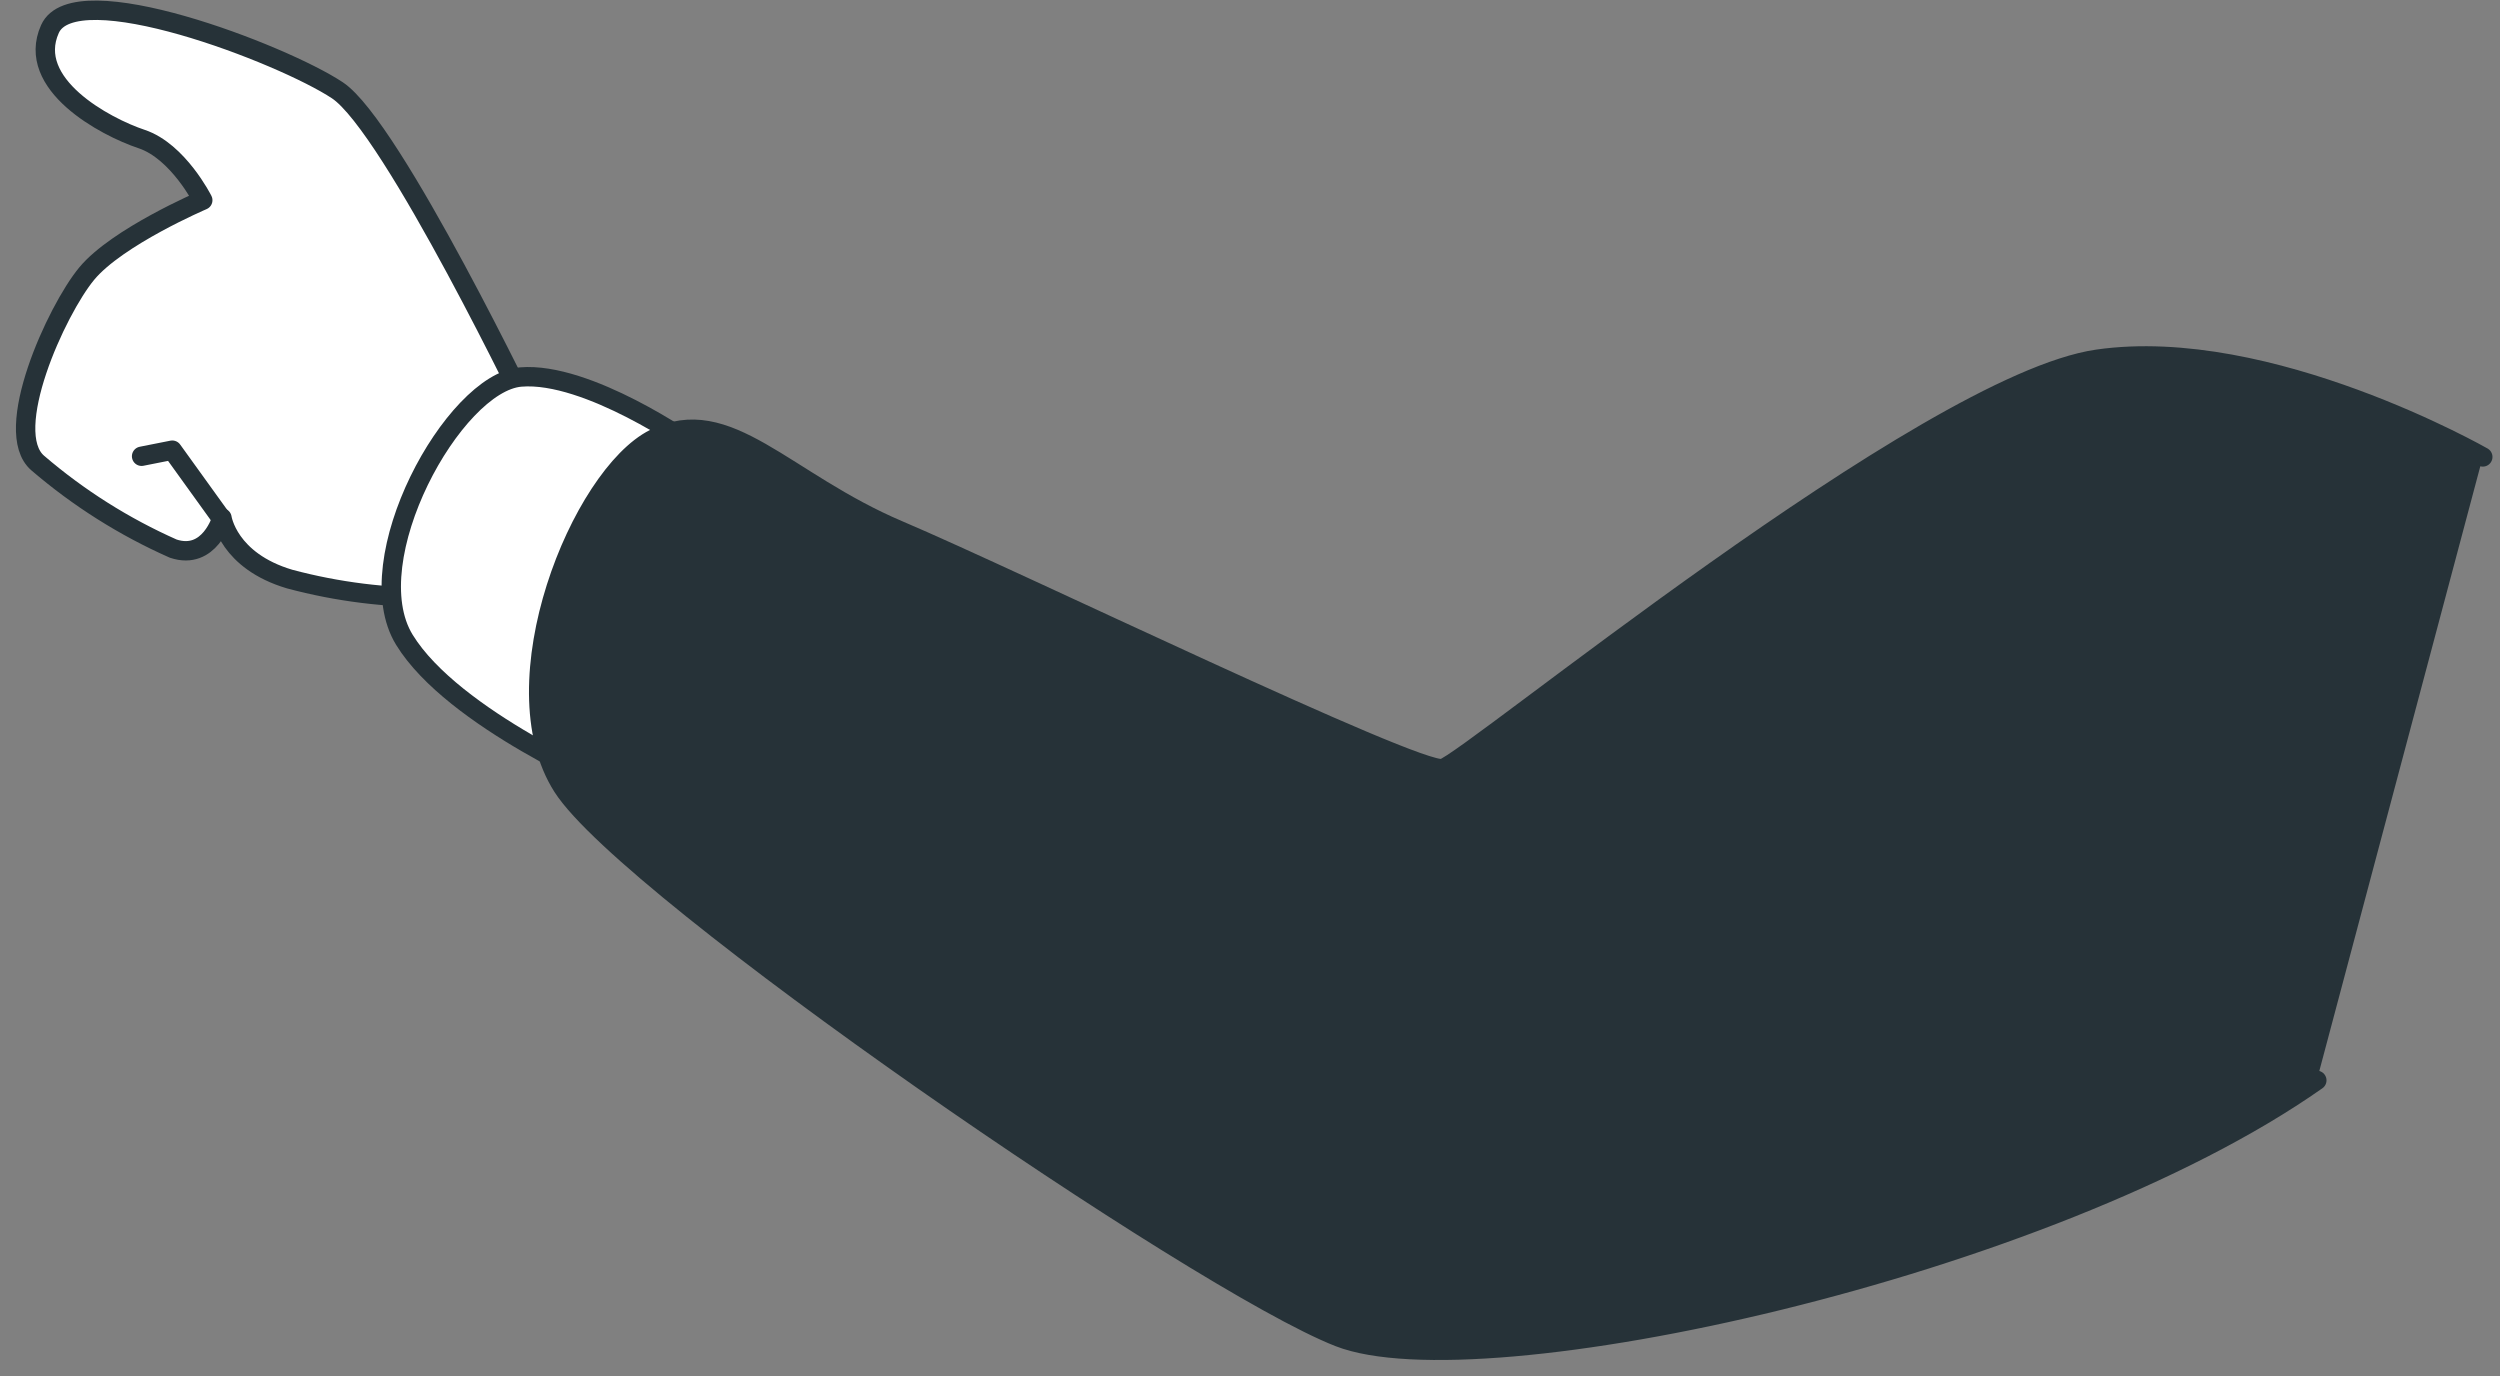
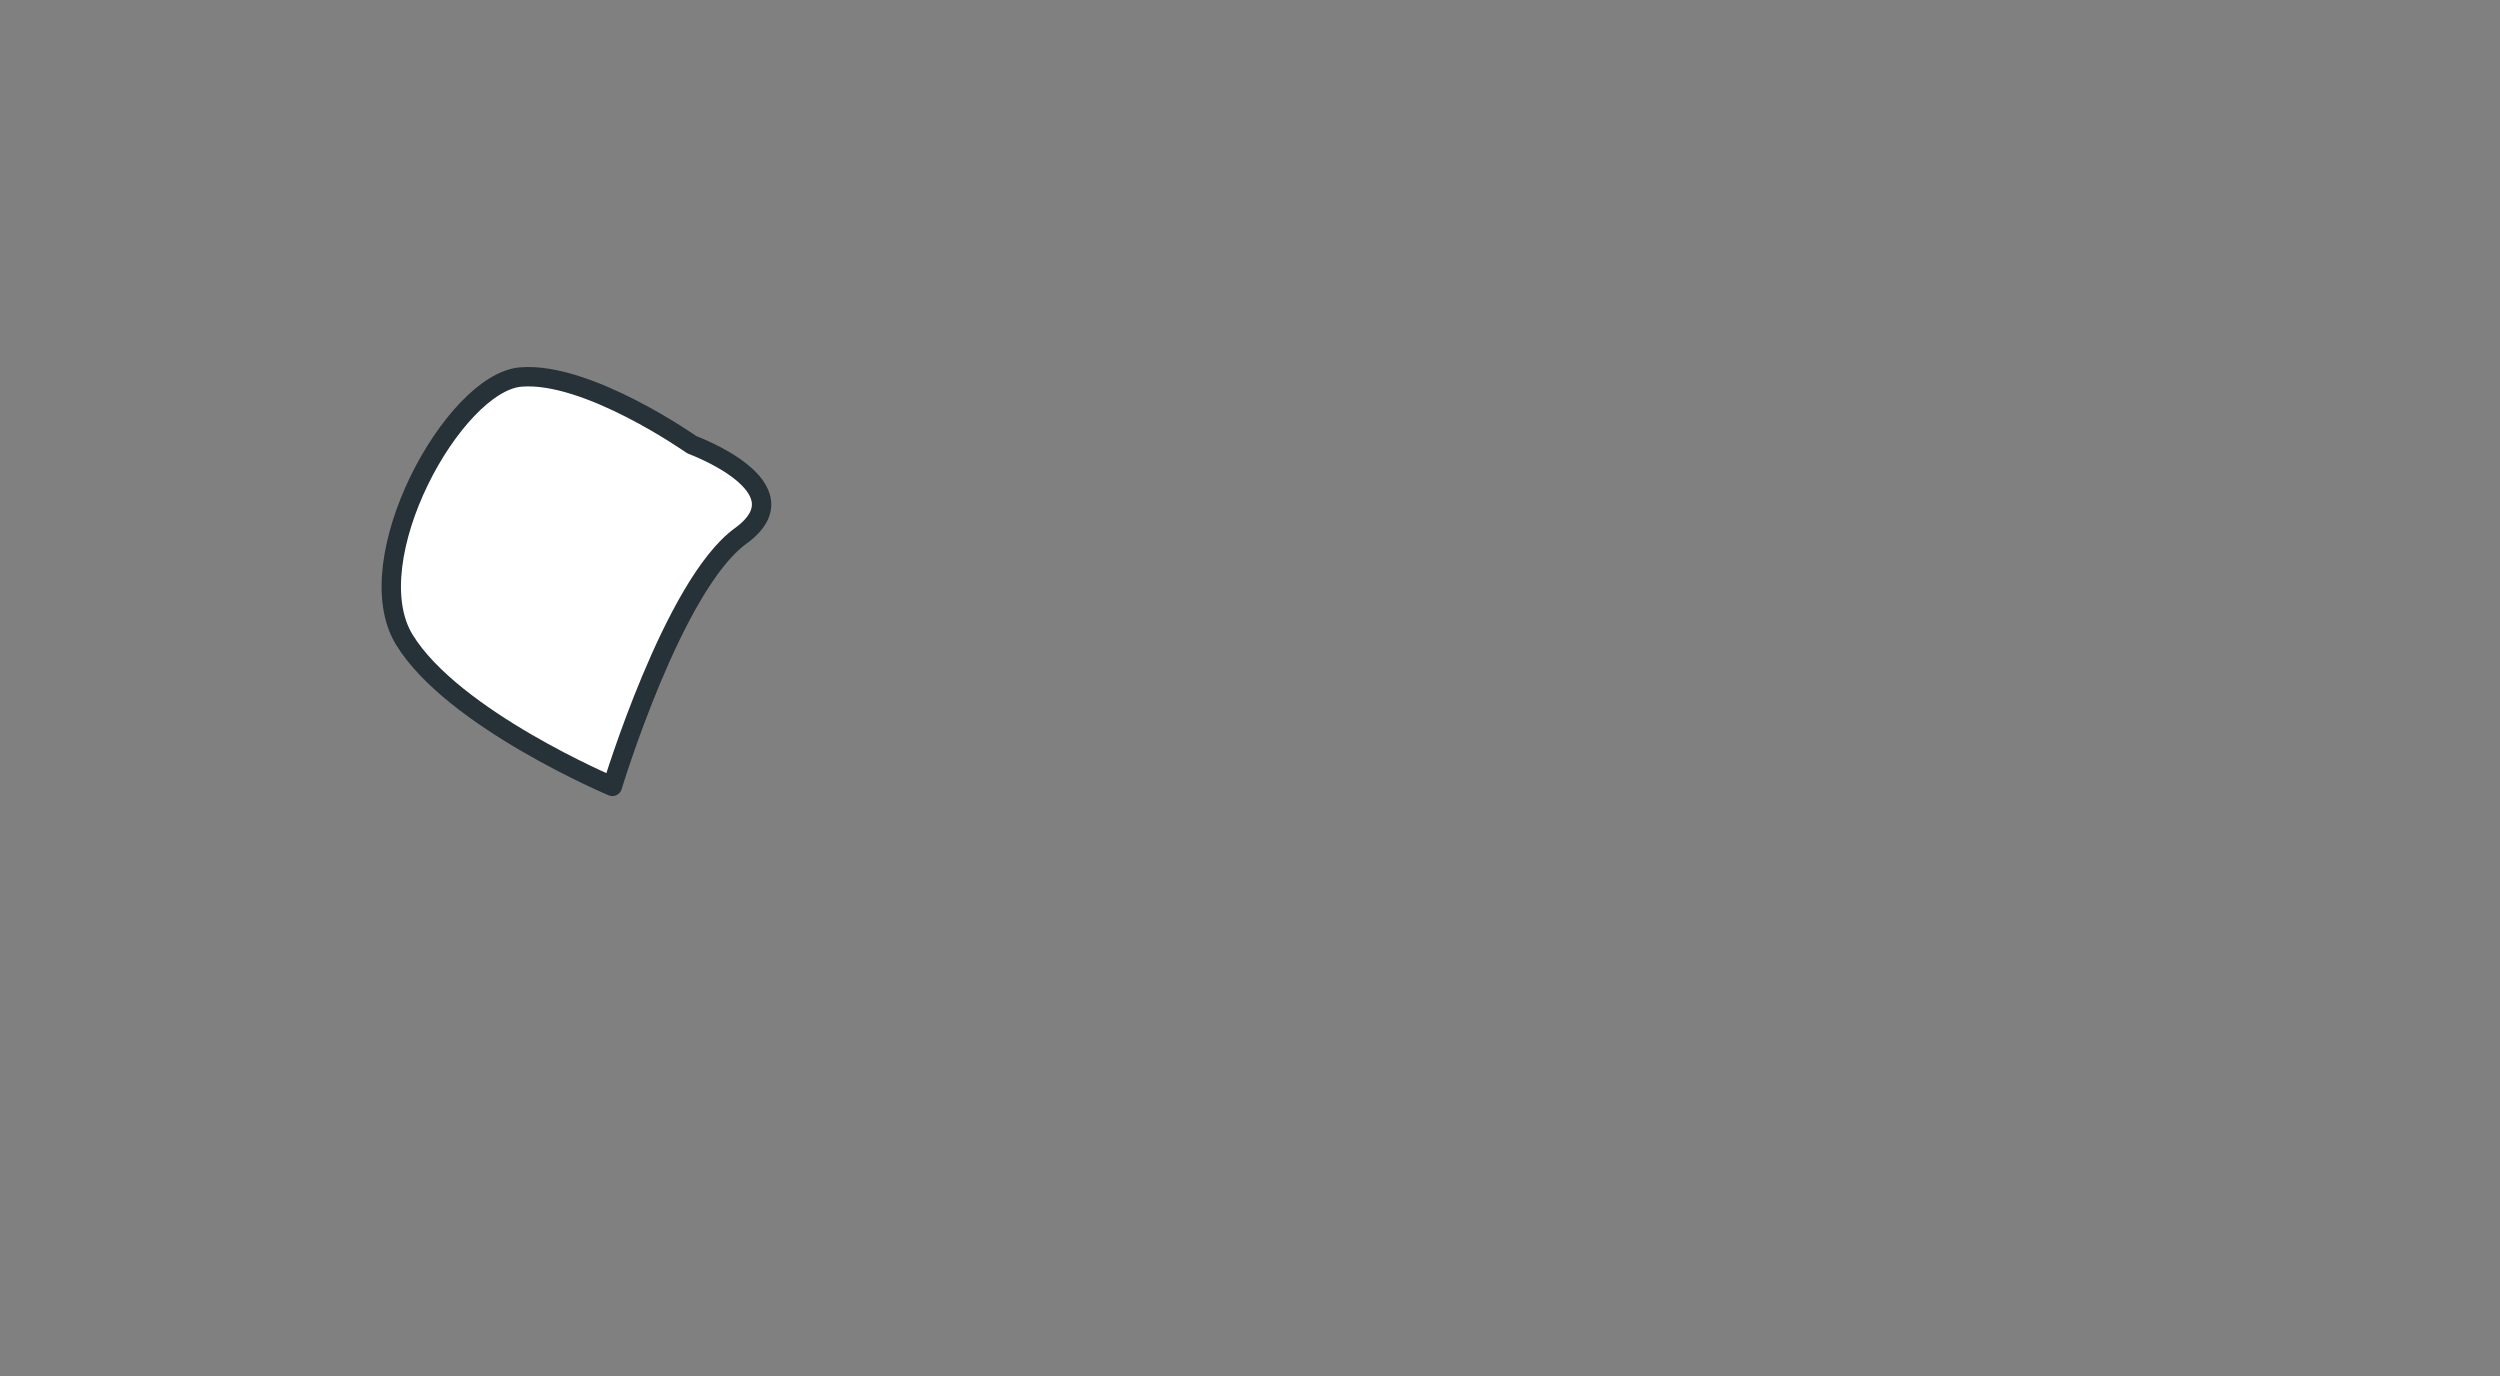
<svg xmlns="http://www.w3.org/2000/svg" width="129" height="71" viewBox="0 0 129 71" fill="none">
  <rect x="0" y="0" width="129" height="71" fill="#808080" stroke="none" />
-   <path d="M27.497 21.679C27.497 21.679 20.238 6.533 17.407 4.658C14.576 2.782 3.846 -1.343 2.576 1.5C1.306 4.343 5.419 6.545 7.306 7.174C9.193 7.803 10.463 10.331 10.463 10.331C10.463 10.331 6.048 12.219 4.475 14.118C2.902 16.017 0.059 22.273 1.947 23.893C4.049 25.697 6.404 27.185 8.937 28.308C10.824 28.938 11.454 26.724 11.454 26.724C11.454 26.724 11.768 28.938 14.949 29.881C17.418 30.541 19.966 30.858 22.522 30.825C23.395 30.883 27.497 21.679 27.497 21.679Z" fill="white" stroke="#263238" stroke-linecap="round" stroke-linejoin="round" />
-   <path d="M11.407 26.724L8.89 23.229L7.306 23.543" fill="white" />
-   <path d="M11.407 26.724L8.89 23.229L7.306 23.543" stroke="#263238" stroke-linecap="round" stroke-linejoin="round" />
  <path d="M35.699 22.949C35.699 22.949 30.328 19.163 26.867 19.454C23.407 19.745 18.351 28.914 20.867 33.015C23.384 37.116 31.598 40.577 31.598 40.577C31.598 40.577 34.743 30.172 38.215 27.656C41.687 25.139 35.699 22.949 35.699 22.949Z" fill="white" stroke="#263238" stroke-linecap="round" stroke-linejoin="round" />
-   <path d="M128.112 23.578C128.112 23.578 117.067 17.264 108.236 18.534C99.404 19.803 75.753 39.342 74.449 39.656C73.144 39.971 52.312 29.881 46.382 27.365C40.452 24.848 37.551 20.735 33.764 22.634C29.978 24.534 25.609 35.24 29.034 40.6C32.459 45.959 61.831 66.15 69.089 68.993C76.348 71.835 105.672 65.497 119.548 55.746" fill="#263238" />
-   <path d="M128.112 23.578C128.112 23.578 117.067 17.264 108.236 18.534C99.404 19.803 75.753 39.342 74.449 39.656C73.144 39.971 52.312 29.881 46.382 27.365C40.452 24.848 37.551 20.735 33.764 22.634C29.978 24.534 25.609 35.24 29.034 40.6C32.459 45.959 61.831 66.15 69.089 68.993C76.348 71.835 105.672 65.497 119.548 55.746" stroke="#263238" stroke-linecap="round" stroke-linejoin="round" />
</svg>